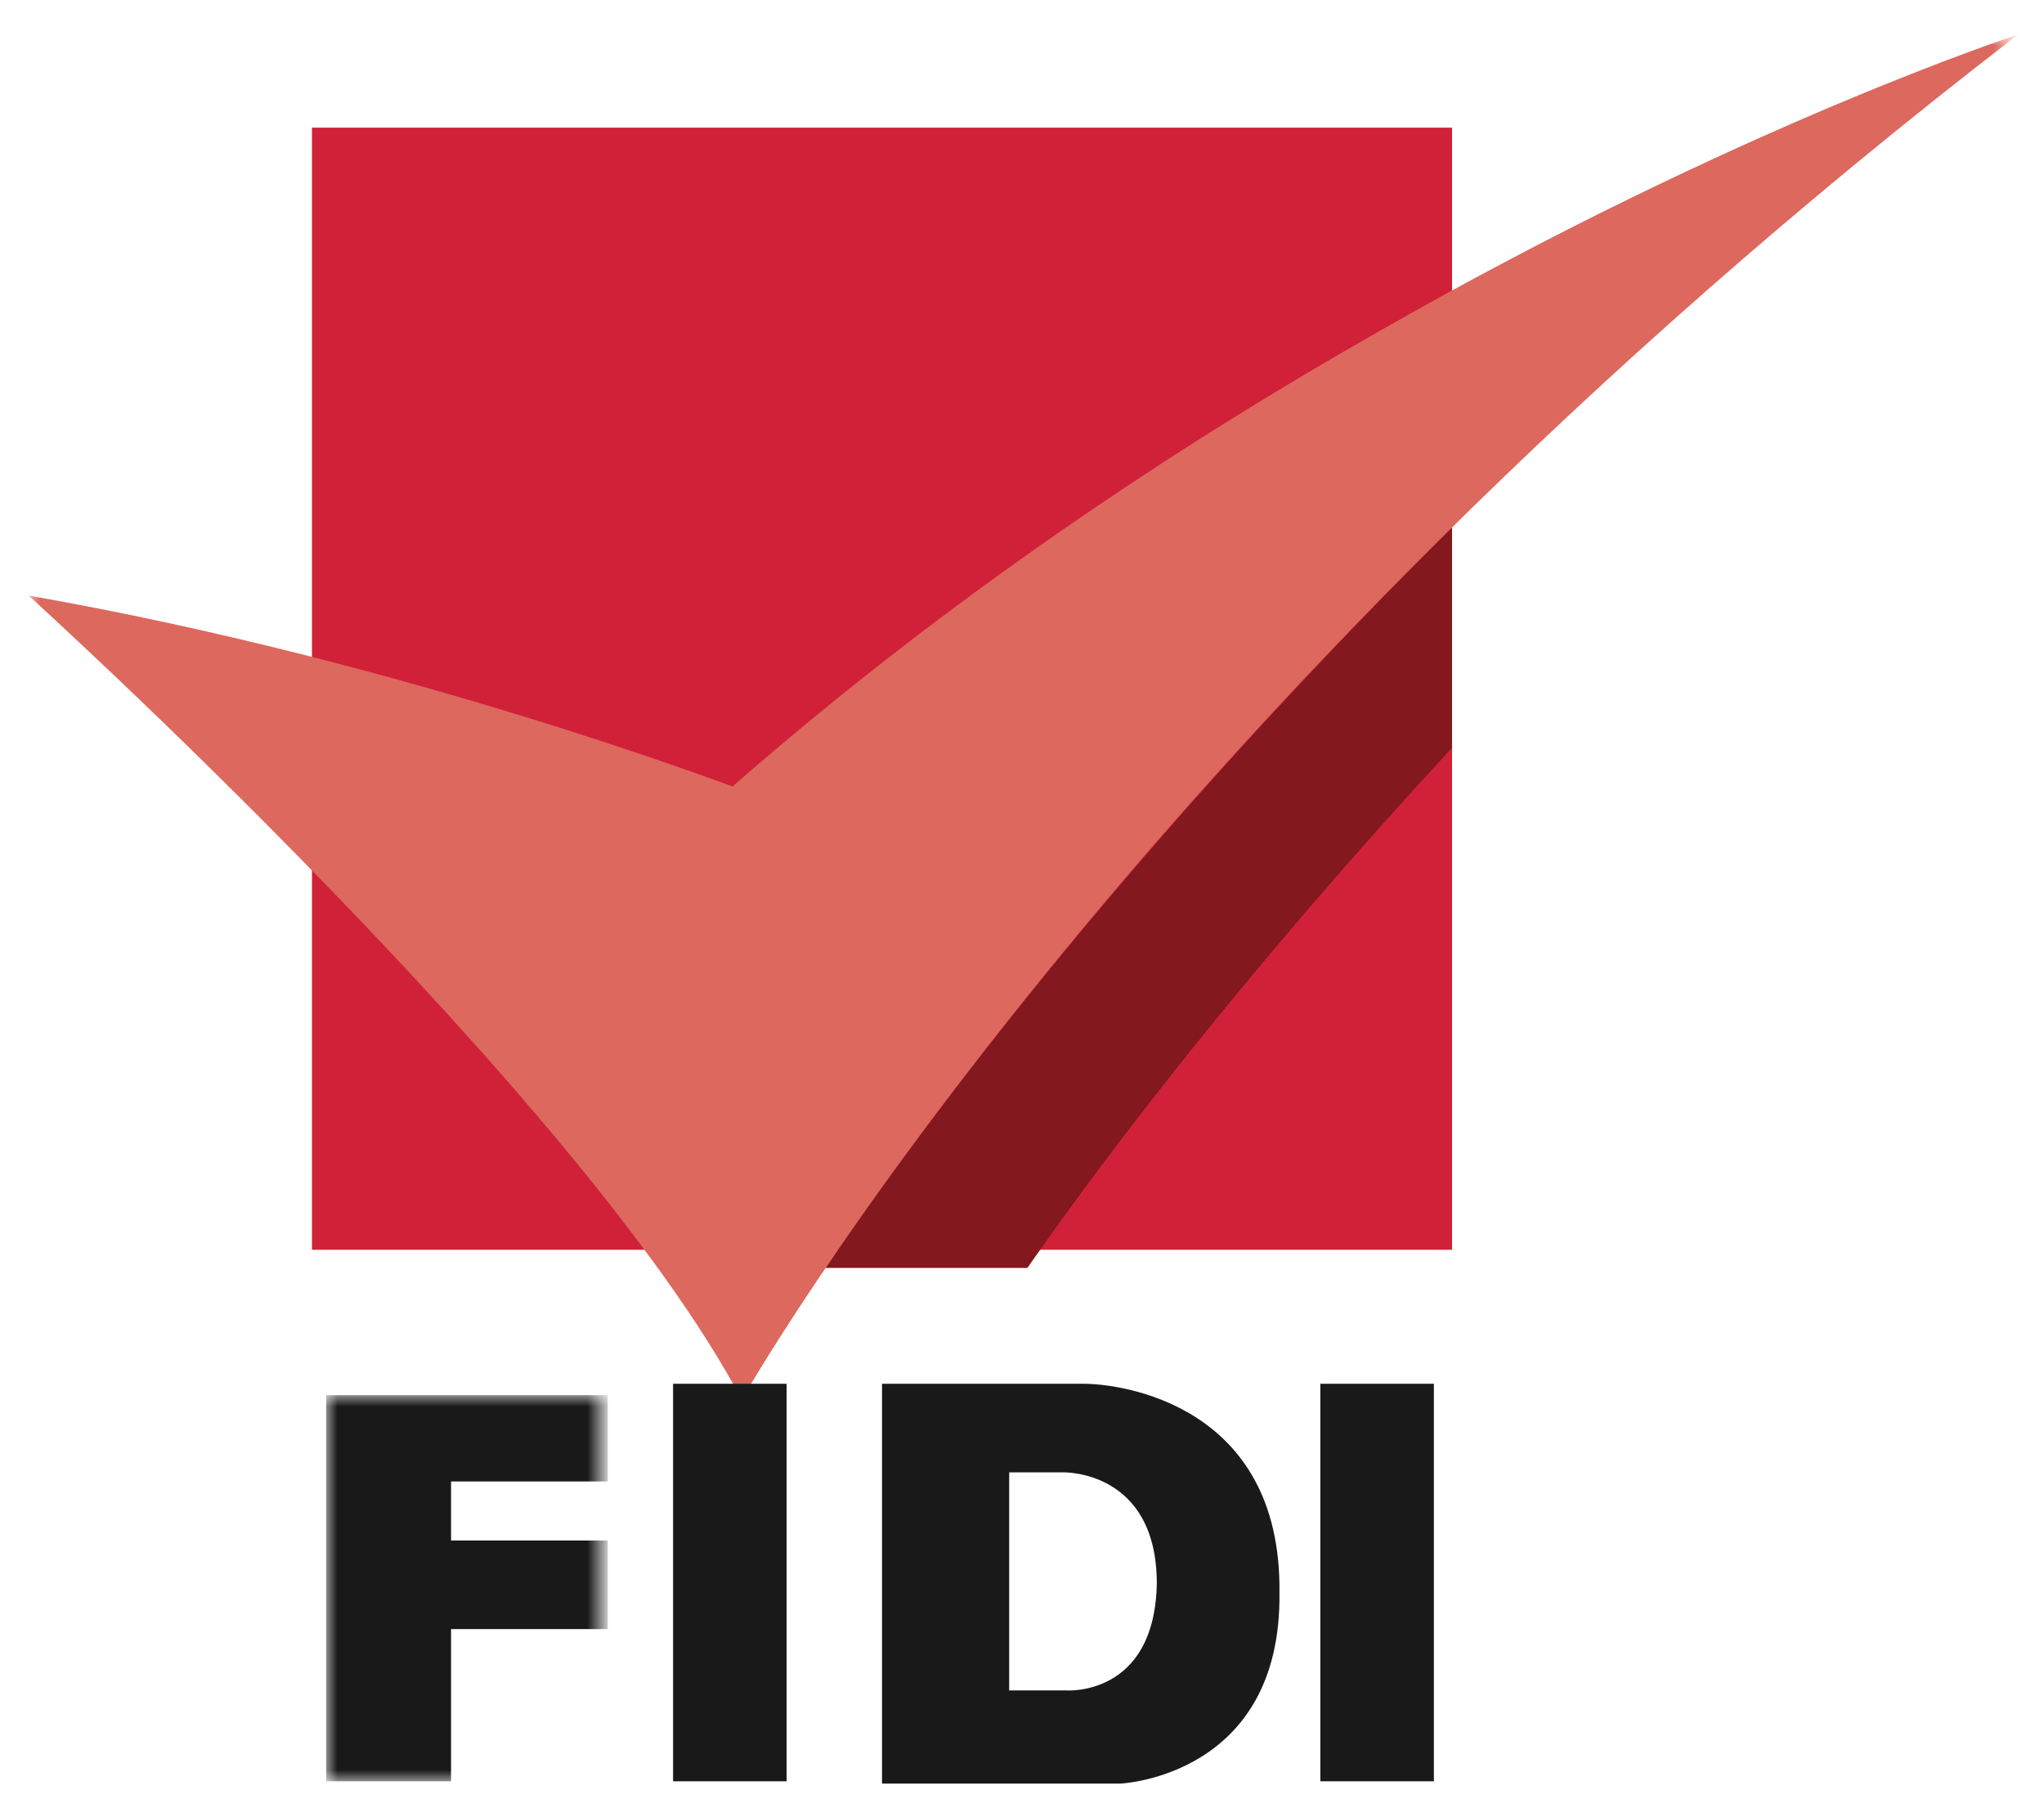
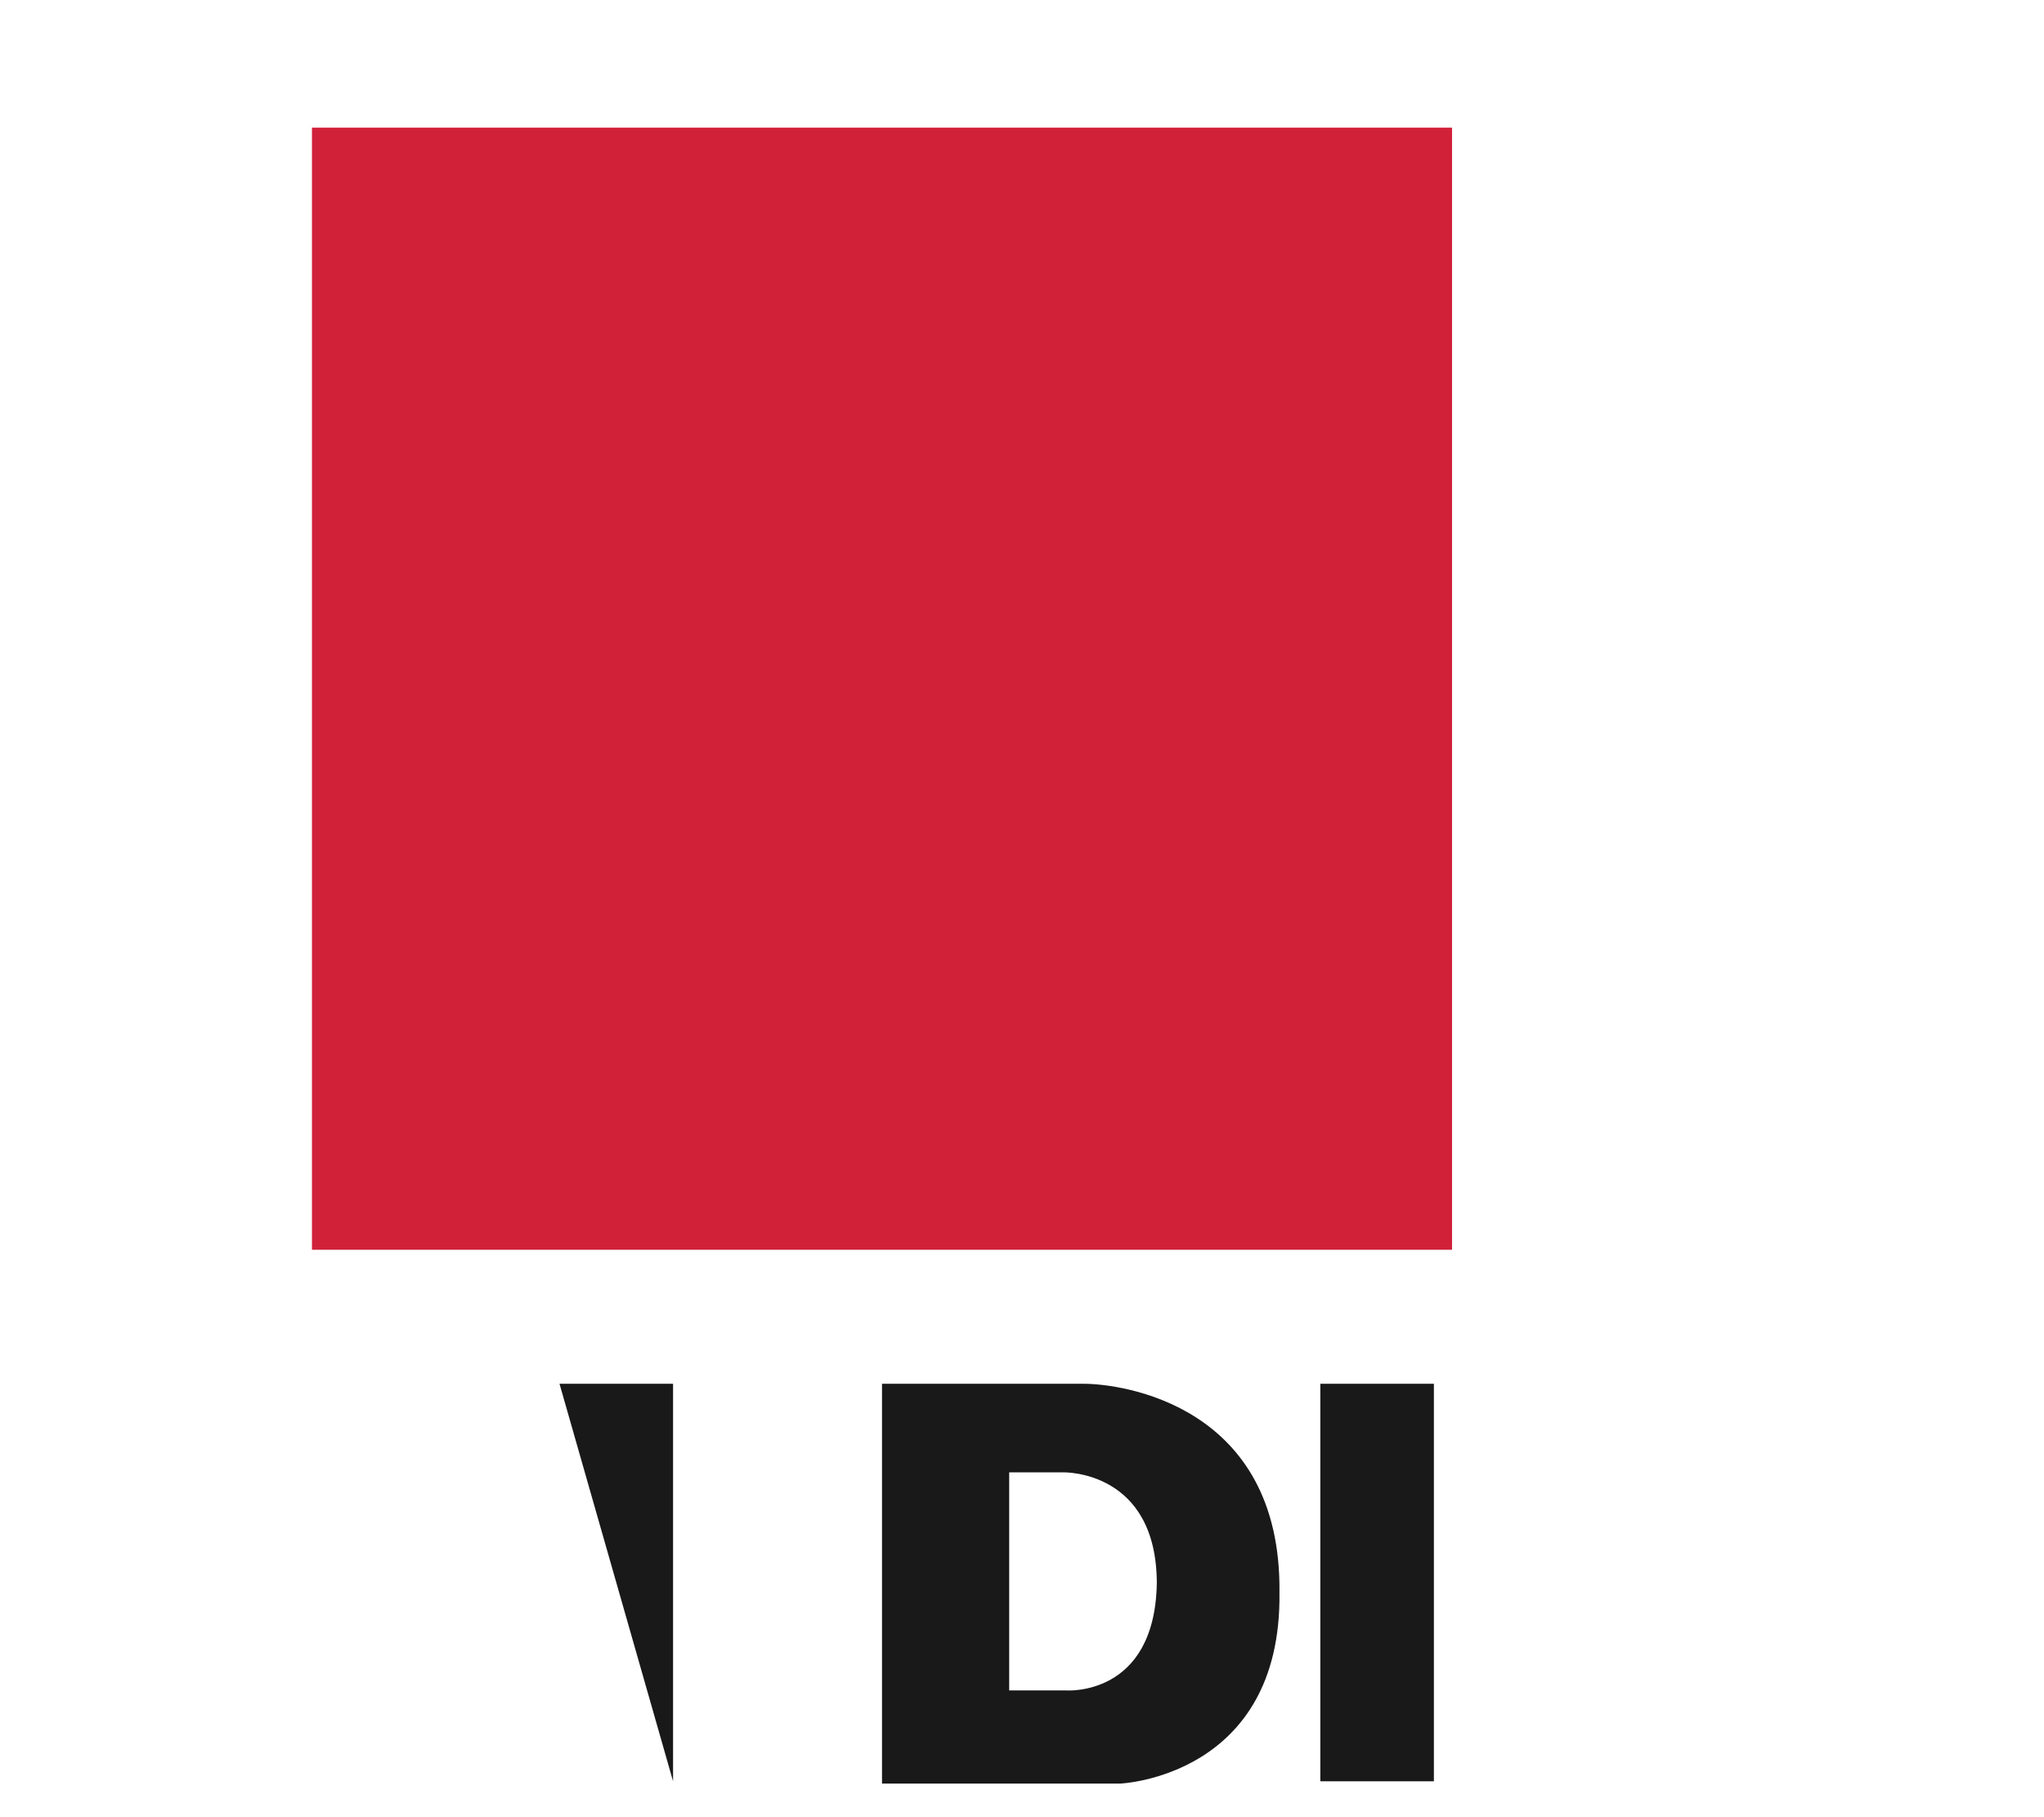
<svg xmlns="http://www.w3.org/2000/svg" version="1.1" id="Layer_1" x="0" y="0" width="90" height="80" viewBox="0 0 90 80" style="enable-background:new 0 0 90 80" xml:space="preserve">
  <style>
    .st3,.st7{fill-rule:evenodd;clip-rule:evenodd;fill:#fff}.st7{fill:#1a1919}
  </style>
  <g transform="translate(-.164 .02)">
    <path style="fill-rule:evenodd;clip-rule:evenodd;fill:#d02139" d="M13.9 55h50.2V5.6H13.9z" />
-     <path d="M64.1 23.2C50.2 37 41.2 48.9 36.5 55.8h8.9c3.9-5.6 10.1-13.6 18.7-22.9v-9.7" style="fill-rule:evenodd;clip-rule:evenodd;fill:#83181f" />
    <g transform="translate(.624)">
      <defs>
        <filter id="Adobe_OpacityMaskFilter" filterUnits="userSpaceOnUse" x=".8" y="1.5" width="87.6" height="60.1">
          <feColorMatrix values="1 0 0 0 0 0 1 0 0 0 0 0 1 0 0 0 0 0 1 0" />
        </filter>
      </defs>
      <mask maskUnits="userSpaceOnUse" x=".8" y="1.5" width="87.6" height="60.1" id="logo-copy-2-b_1_">
        <g style="filter:url(#Adobe_OpacityMaskFilter)">
          <path id="logo-copy-2-a_1_" class="st3" d="M.8 1.5h87.5v76.9H.8z" />
        </g>
      </mask>
-       <path d="M.8 26.2s24.3 22 31.4 35.4c0 0 16.8-29.8 56.2-60.1 0 0-12.3 4-28.2 13.1-8.8 5-18.8 11.6-28.4 20-.1 0-14.4-5.5-31-8.4" style="mask:url(#logo-copy-2-b_1_);fill-rule:evenodd;clip-rule:evenodd;fill:#dd685d" />
      <defs>
        <filter id="Adobe_OpacityMaskFilter_1_" filterUnits="userSpaceOnUse" x="13.9" y="61.4" width="12.4" height="17">
          <feColorMatrix values="1 0 0 0 0 0 1 0 0 0 0 0 1 0 0 0 0 0 1 0" />
        </filter>
      </defs>
      <mask maskUnits="userSpaceOnUse" x="13.9" y="61.4" width="12.4" height="17" id="logo-copy-2-b_2_">
        <g style="filter:url(#Adobe_OpacityMaskFilter_1_)">
-           <path id="logo-copy-2-a_2_" class="st3" d="M.8 1.5h87.5v76.9H.8z" />
-         </g>
+           </g>
      </mask>
      <path style="mask:url(#logo-copy-2-b_2_);fill-rule:evenodd;clip-rule:evenodd;fill:#1a1919" d="M13.9 78.4h5.5v-6.7h6.9v-3.9h-6.9v-2.6h6.9v-3.8H13.9v17" />
    </g>
-     <path class="st7" d="M29.8 78.4h5V60.9h-5zM47.1 74.4h-2.5v-9.6H47s4.1-.1 4.1 4.9c-.1 5-4 4.7-4 4.7zm.8-13.5H39v17.6h10.5s7.1-.3 7-8.4c.1-8.3-7-9.2-8.6-9.2zM58.3 78.4h5V60.9h-5z" />
+     <path class="st7" d="M29.8 78.4V60.9h-5zM47.1 74.4h-2.5v-9.6H47s4.1-.1 4.1 4.9c-.1 5-4 4.7-4 4.7zm.8-13.5H39v17.6h10.5s7.1-.3 7-8.4c.1-8.3-7-9.2-8.6-9.2zM58.3 78.4h5V60.9h-5z" />
  </g>
</svg>